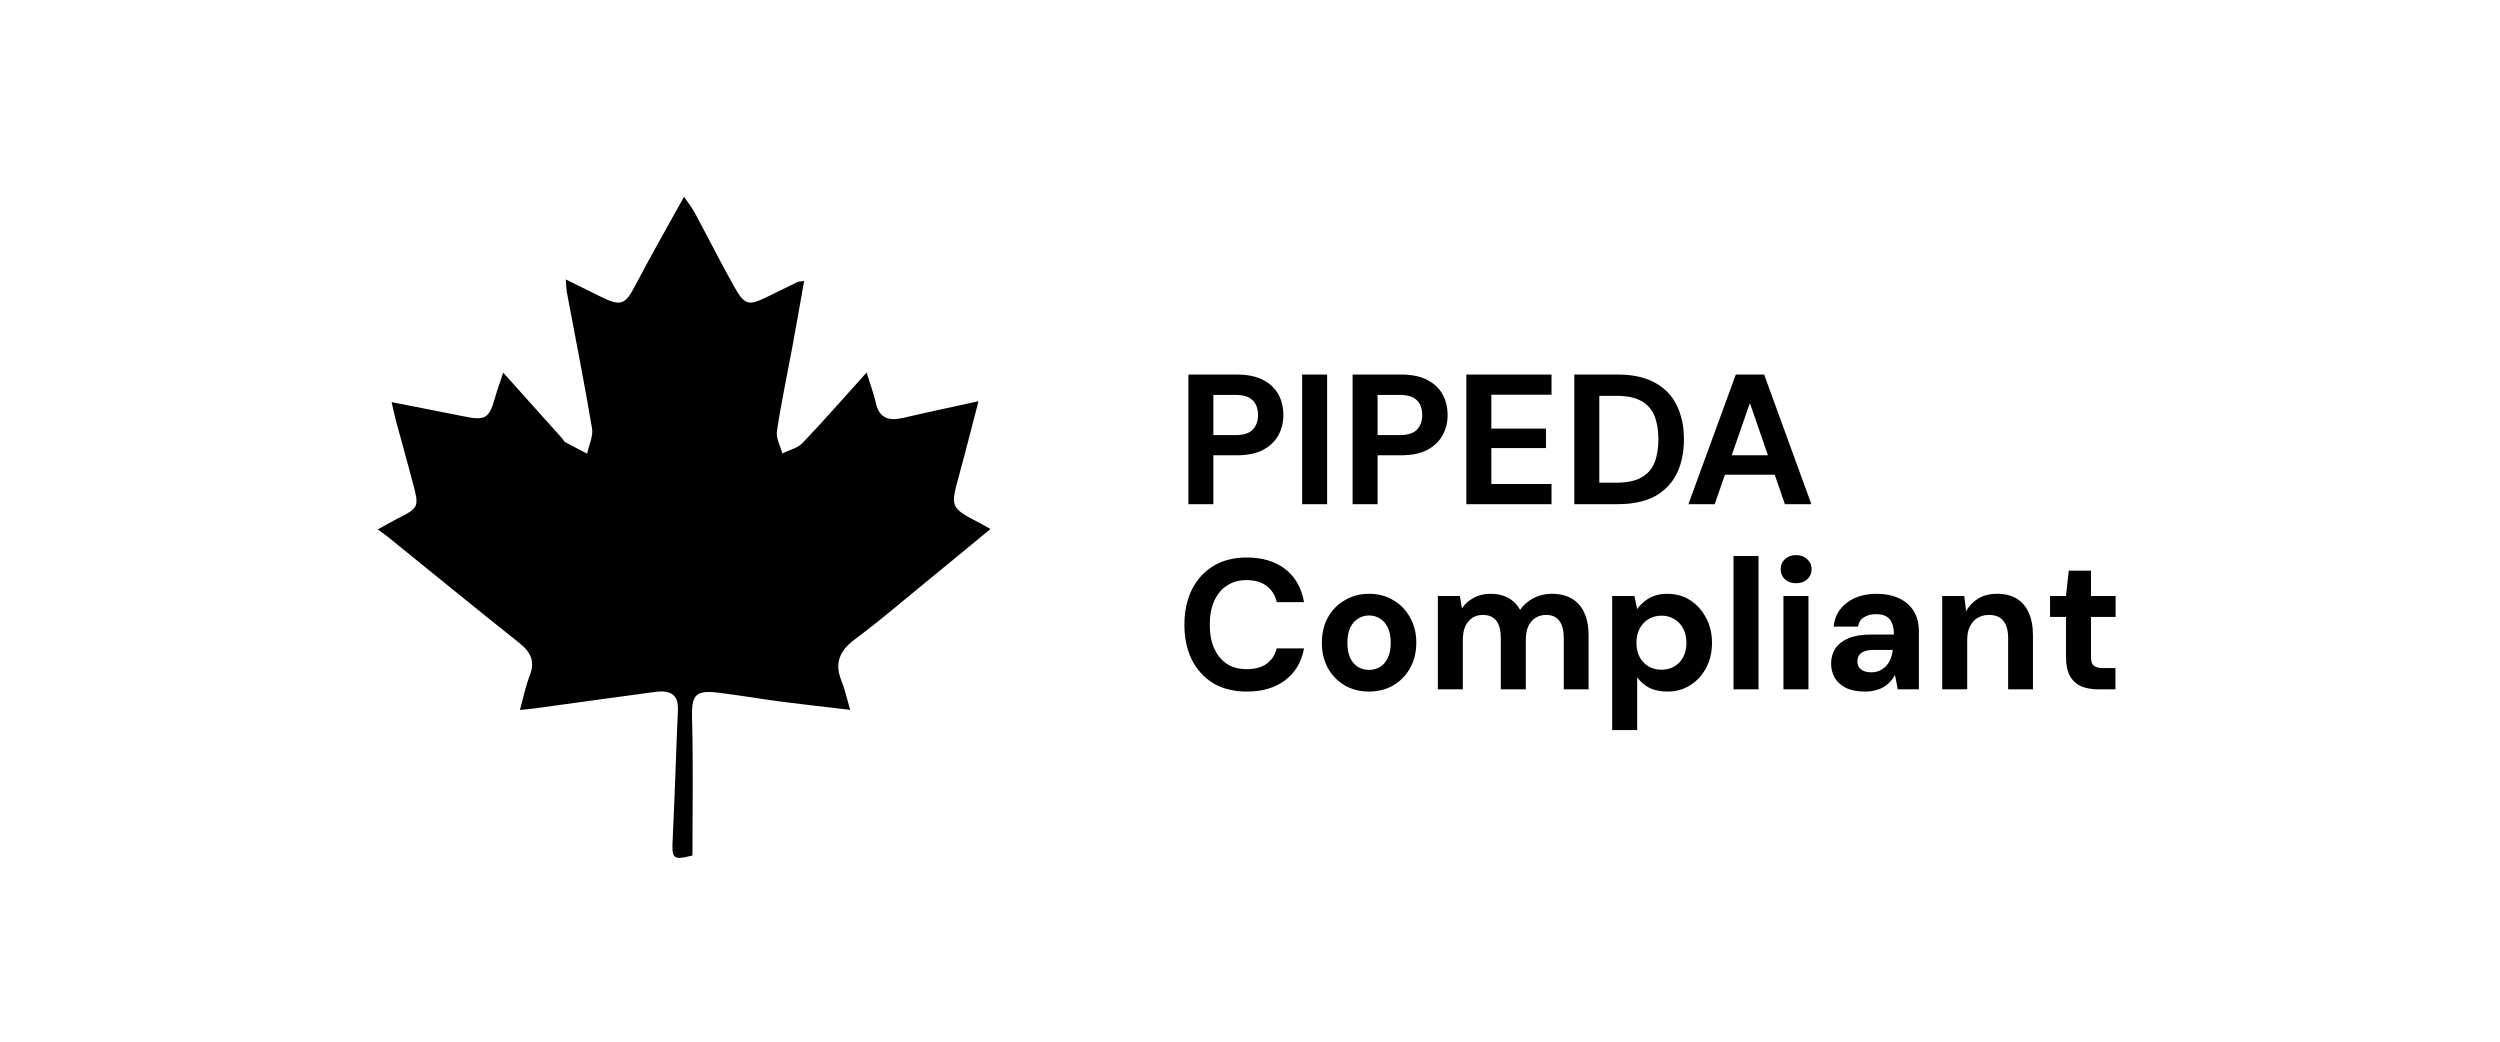
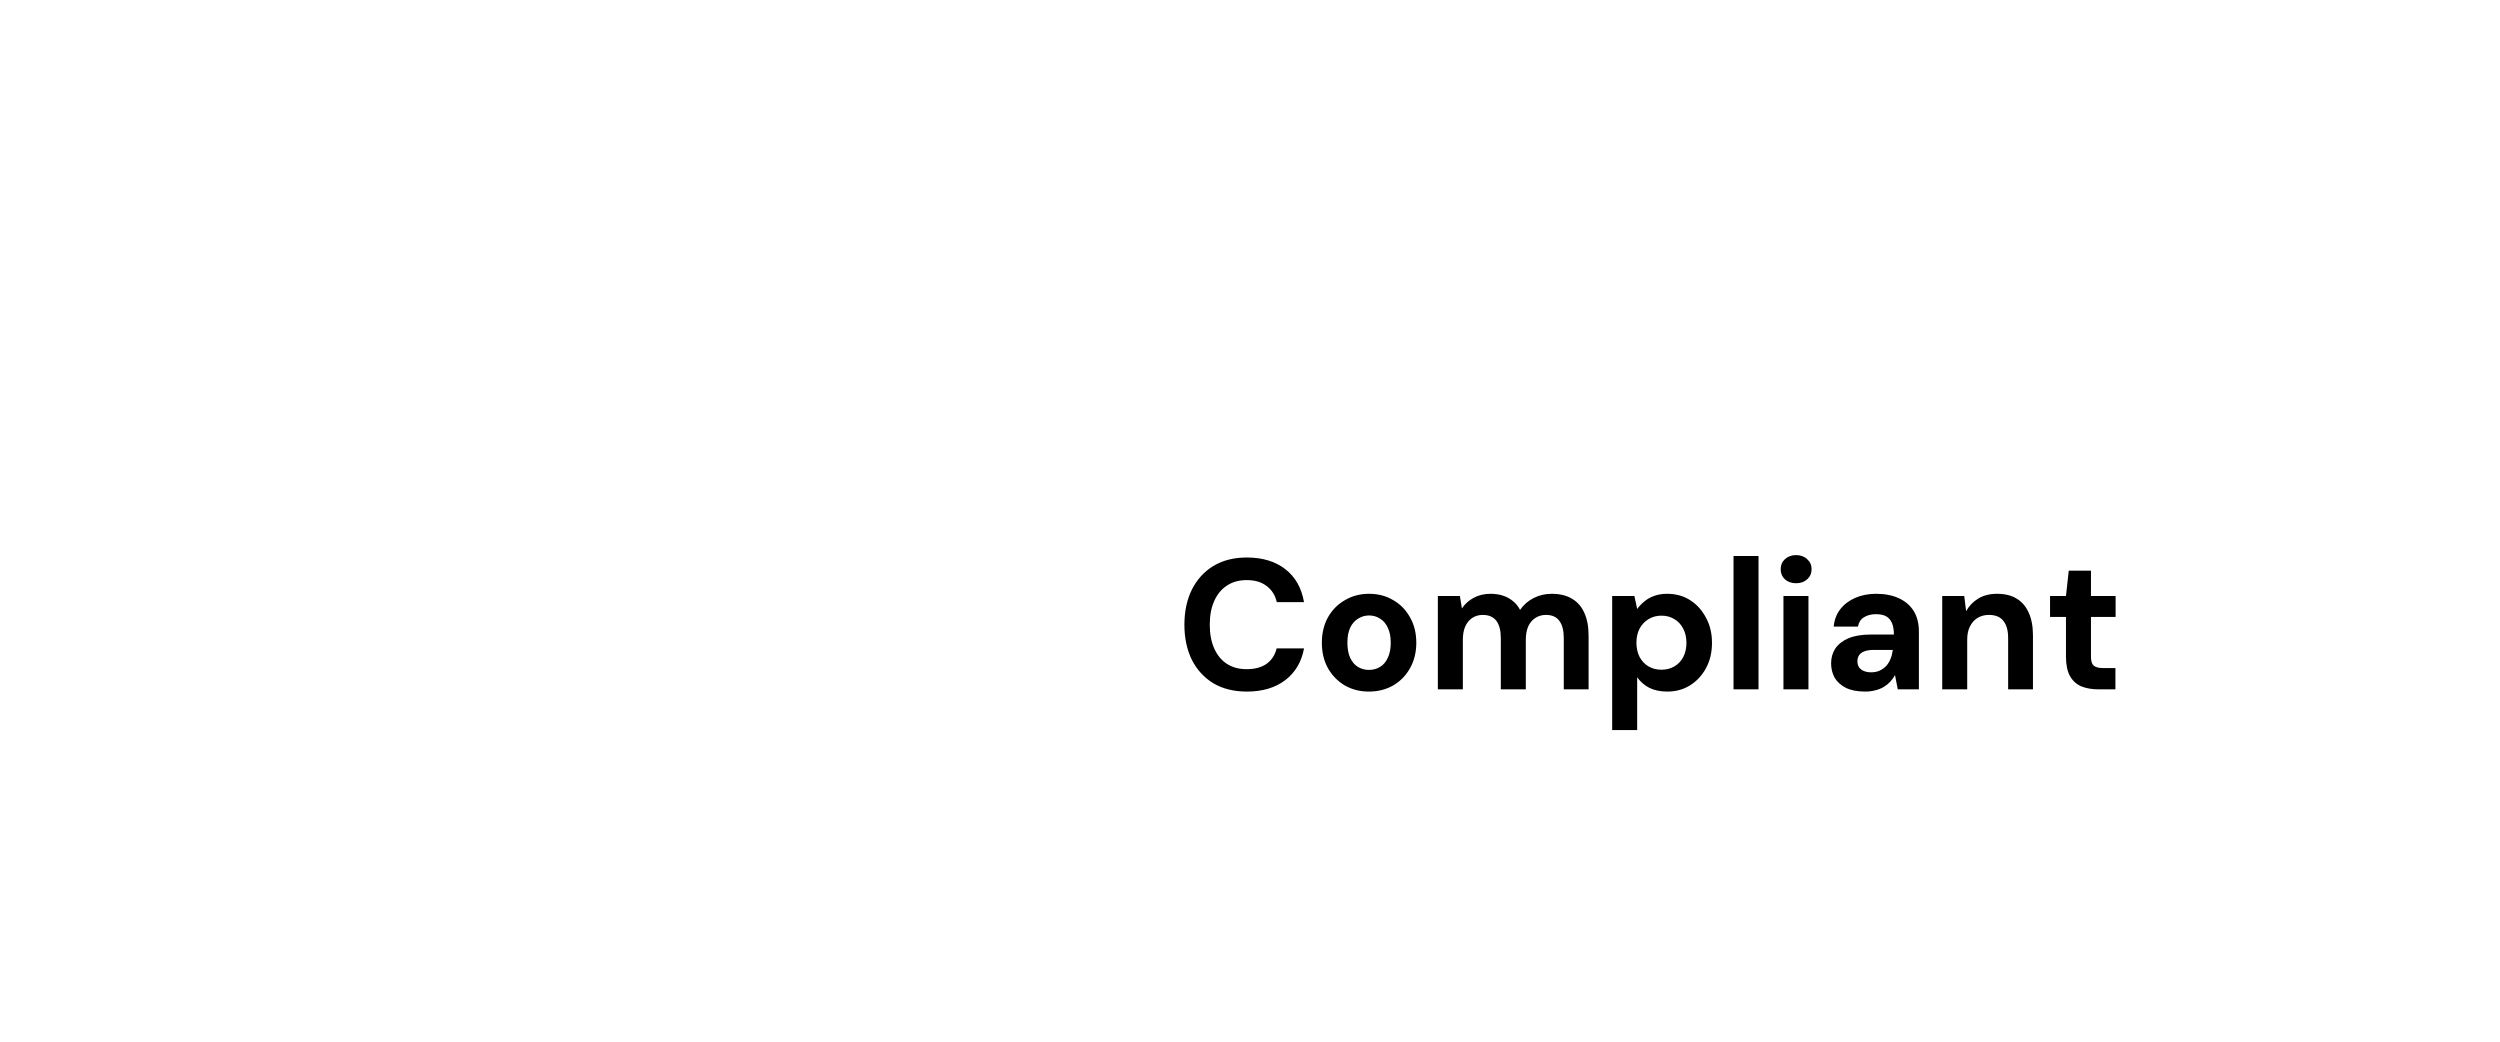
<svg xmlns="http://www.w3.org/2000/svg" viewBox="0 0 108 45">
  <defs>
    <style>
      .cls-1 {
        isolation: isolate;
      }

      .cls-2 {
        mix-blend-mode: hard-light;
      }
    </style>
  </defs>
  <g class="cls-1">
    <g id="Layer_1" data-name="Layer 1">
      <g class="cls-2">
-         <path d="M24.435,12.068c.586.289,1.035.512,1.484.733.901.445,1.078.385,1.53-.479.326-.624.668-1.24,1.007-1.858.339-.615.683-1.227,1.095-1.965.183.273.342.471.462.691.573,1.063,1.113,2.146,1.707,3.197.458.81.618.832,1.444.426.43-.212.859-.423,1.291-.632.042-.021.097-.017.283-.042-.174.979-.336,1.919-.51,2.858-.224,1.212-.483,2.416-.665,3.634-.045.3.15.638.235.957.294-.147.657-.227.871-.451.915-.957,1.787-1.957,2.769-3.046.159.518.307.91.398,1.316.156.694.595.783,1.197.642,1.019-.238,2.043-.453,3.238-.716-.303,1.159-.556,2.17-.832,3.175-.391,1.422-.398,1.419.923,2.107.111.058.216.121.426.238-1.024.842-1.996,1.648-2.975,2.446-.954.78-1.89,1.584-2.879,2.316-.666.494-.897,1.036-.576,1.816.141.342.215.71.37,1.234-1.05-.124-2.005-.227-2.957-.351-.923-.121-1.839-.282-2.763-.392-.994-.12-1.141.124-1.112,1.133.056,1.96.017,3.921.017,5.901-.859.214-.897.162-.851-.762.091-1.836.141-3.675.224-5.512.032-.717-.371-.872-.962-.794-1.721.229-3.438.471-5.157.706-.194.027-.389.044-.706.077.15-.542.242-1.025.42-1.474.247-.624.049-1.03-.453-1.427-1.912-1.516-3.8-3.063-5.697-4.597-.098-.079-.203-.15-.41-.301.339-.188.562-.321.794-.439.995-.504,1.003-.504.712-1.607-.23-.875-.479-1.746-.715-2.62-.064-.233-.111-.473-.194-.833,1.119.22,2.116.412,3.113.613.951.194,1.107.095,1.371-.86.083-.306.198-.603.338-1.027.9,1.003,1.721,1.918,2.538,2.831.05.056.083.138.145.173.311.171.627.33.941.494.077-.365.27-.75.212-1.092-.329-1.958-.718-3.906-1.083-5.859-.027-.142-.027-.289-.053-.58l-.003.003Z" />
-         <path d="M51.338,21.78v-5.6h2.096c.453,0,.829.077,1.128.232.299.155.52.363.664.624.144.261.216.56.216.896,0,.309-.069.595-.208.856-.139.261-.357.475-.656.64-.299.16-.68.24-1.144.24h-1.016v2.112h-1.08ZM52.418,18.796h.952c.347,0,.595-.077.744-.232.155-.16.232-.371.232-.632,0-.277-.077-.491-.232-.64-.149-.155-.397-.232-.744-.232h-.952v1.736ZM56.252,21.78v-5.6h1.08v5.6h-1.08ZM58.432,21.78v-5.6h2.096c.453,0,.829.077,1.128.232.299.155.52.363.664.624.144.261.216.56.216.896,0,.309-.069.595-.208.856-.139.261-.357.475-.656.64-.299.16-.68.24-1.144.24h-1.016v2.112h-1.08ZM59.512,18.796h.952c.347,0,.595-.077.744-.232.155-.16.232-.371.232-.632,0-.277-.077-.491-.232-.64-.149-.155-.397-.232-.744-.232h-.952v1.736ZM63.346,21.78v-5.6h3.68v.872h-2.6v1.464h2.36v.84h-2.36v1.552h2.6v.872h-3.68ZM68.01,21.78v-5.6h1.872c.651,0,1.187.117,1.608.352.427.229.741.555.944.976.208.416.312.907.312,1.472,0,.565-.104,1.059-.312,1.48-.203.416-.515.741-.936.976-.421.229-.96.344-1.616.344h-1.872ZM69.09,20.852h.736c.459,0,.819-.075,1.08-.224.267-.149.456-.363.568-.64.112-.283.168-.619.168-1.008,0-.395-.056-.731-.168-1.008-.112-.283-.301-.499-.568-.648-.261-.149-.621-.224-1.08-.224h-.736v3.752ZM72.939,21.78l2.048-5.6h1.224l2.04,5.6h-1.144l-1.512-4.368-1.52,4.368h-1.136ZM73.843,20.508l.288-.84h2.848l.28.84h-3.416Z" />
        <path d="M53.862,29.876c-.56,0-1.043-.12-1.448-.36-.4-.245-.709-.584-.928-1.016-.213-.437-.32-.941-.32-1.512,0-.571.107-1.075.32-1.512.219-.437.528-.779.928-1.024.405-.245.888-.368,1.448-.368.677,0,1.232.168,1.664.504.432.336.701.811.808,1.424h-1.176c-.069-.299-.216-.531-.44-.696-.219-.171-.507-.256-.864-.256-.331,0-.616.08-.856.24-.235.155-.416.376-.544.664-.128.283-.192.624-.192,1.024,0,.395.064.736.192,1.024.128.288.309.509.544.664.24.155.525.232.856.232.357,0,.645-.077.864-.232.219-.16.363-.381.432-.664h1.184c-.107.581-.376,1.037-.808,1.368-.432.331-.987.496-1.664.496ZM59.136,29.876c-.384,0-.731-.088-1.04-.264-.304-.181-.547-.429-.728-.744-.176-.32-.264-.685-.264-1.096,0-.421.088-.789.264-1.104.181-.32.427-.568.736-.744.309-.181.656-.272,1.04-.272.389,0,.736.091,1.04.272.309.176.552.424.728.744.181.315.272.68.272,1.096s-.091.784-.272,1.104c-.176.315-.419.563-.728.744-.309.176-.659.264-1.048.264ZM59.136,28.94c.181,0,.341-.043.48-.128.144-.085.256-.216.336-.392.085-.176.128-.395.128-.656,0-.261-.043-.477-.128-.648-.08-.176-.192-.307-.336-.392-.139-.091-.296-.136-.472-.136-.171,0-.328.045-.472.136-.144.085-.259.216-.344.392-.08.171-.12.387-.12.648,0,.261.04.48.12.656.085.176.197.307.336.392.144.085.301.128.472.128ZM62.115,29.78v-4.032h.952l.088.536c.128-.192.296-.344.504-.456.213-.117.456-.176.728-.176.203,0,.384.027.544.08.16.053.301.131.424.232.128.101.232.229.312.384.149-.219.344-.389.584-.512.24-.123.501-.184.784-.184.352,0,.645.072.88.216.235.139.411.341.528.608.123.267.184.595.184.984v2.32h-1.072v-2.224c0-.32-.064-.565-.192-.736-.123-.171-.315-.256-.576-.256-.171,0-.323.043-.456.128-.133.085-.237.208-.312.368-.069.16-.104.352-.104.576v2.144h-1.08v-2.224c0-.32-.064-.565-.192-.736-.128-.171-.325-.256-.592-.256-.165,0-.315.043-.448.128-.128.085-.229.208-.304.368-.069.16-.104.352-.104.576v2.144h-1.08ZM69.646,31.54v-5.792h.96l.12.56c.085-.117.187-.224.304-.32.117-.101.256-.181.416-.24.165-.064.357-.096.576-.096.379,0,.712.093,1,.28.288.187.515.44.68.76.171.315.256.675.256,1.08,0,.405-.085.768-.256,1.088-.171.315-.4.563-.688.744-.288.181-.616.272-.984.272-.299,0-.557-.053-.776-.16-.213-.112-.389-.264-.528-.456v2.28h-1.08ZM71.774,28.932c.213,0,.4-.048.56-.144.165-.096.293-.232.384-.408.091-.176.136-.379.136-.608,0-.229-.045-.432-.136-.608-.091-.181-.219-.32-.384-.416-.16-.101-.347-.152-.56-.152-.208,0-.395.051-.56.152-.16.096-.288.232-.384.408-.091.176-.136.379-.136.608,0,.229.045.435.136.616.096.176.224.312.384.408.165.096.352.144.56.144ZM74.888,29.78v-5.76h1.08v5.76h-1.08ZM77.045,29.78v-4.032h1.08v4.032h-1.08ZM77.589,25.196c-.192,0-.352-.056-.48-.168-.123-.117-.184-.264-.184-.44,0-.176.061-.32.184-.432.128-.117.288-.176.48-.176.197,0,.357.059.48.176.128.112.192.256.192.432,0,.176-.064.323-.192.44-.123.112-.283.168-.48.168ZM80.576,29.876c-.336,0-.613-.053-.832-.16-.219-.112-.381-.259-.488-.44-.101-.187-.152-.392-.152-.616,0-.245.061-.461.184-.648.128-.187.317-.333.568-.44.256-.107.576-.16.96-.16h1c0-.197-.027-.36-.08-.488-.053-.133-.136-.232-.248-.296-.112-.064-.261-.096-.448-.096-.203,0-.376.045-.52.136-.139.085-.224.219-.256.4h-1.048c.027-.288.12-.536.28-.744.165-.213.381-.379.648-.496.272-.117.573-.176.904-.176.379,0,.707.064.984.192s.491.312.64.552.224.536.224.888v2.496h-.912l-.12-.616c-.059.107-.128.203-.208.288-.08.085-.173.16-.28.224-.107.064-.227.112-.36.144-.133.037-.28.056-.44.056ZM80.832,29.044c.139,0,.261-.024.368-.072.112-.053.208-.123.288-.208.08-.091.141-.192.184-.304.048-.117.08-.243.096-.376v-.008h-.824c-.165,0-.301.021-.408.064-.101.037-.176.093-.224.168-.048.075-.072.16-.072.256,0,.107.024.195.072.264.048.069.117.123.208.16.091.037.195.056.312.056ZM83.904,29.78v-4.032h.952l.08.656c.123-.224.296-.405.52-.544.229-.139.501-.208.816-.208.336,0,.619.069.848.208.229.139.403.341.52.608.123.267.184.595.184.984v2.328h-1.072v-2.224c0-.32-.069-.565-.208-.736-.133-.171-.341-.256-.624-.256-.181,0-.344.043-.488.128-.139.085-.248.208-.328.368-.08.155-.12.344-.12.568v2.152h-1.08ZM90.658,29.78c-.283,0-.531-.043-.744-.128-.208-.091-.371-.237-.488-.44-.117-.208-.176-.491-.176-.848v-1.712h-.688v-.904h.688l.12-1.096h.96v1.096h1.064v.904h-1.064v1.728c0,.181.04.307.12.376.08.069.216.104.408.104h.528v.92h-.728Z" />
      </g>
    </g>
  </g>
</svg>